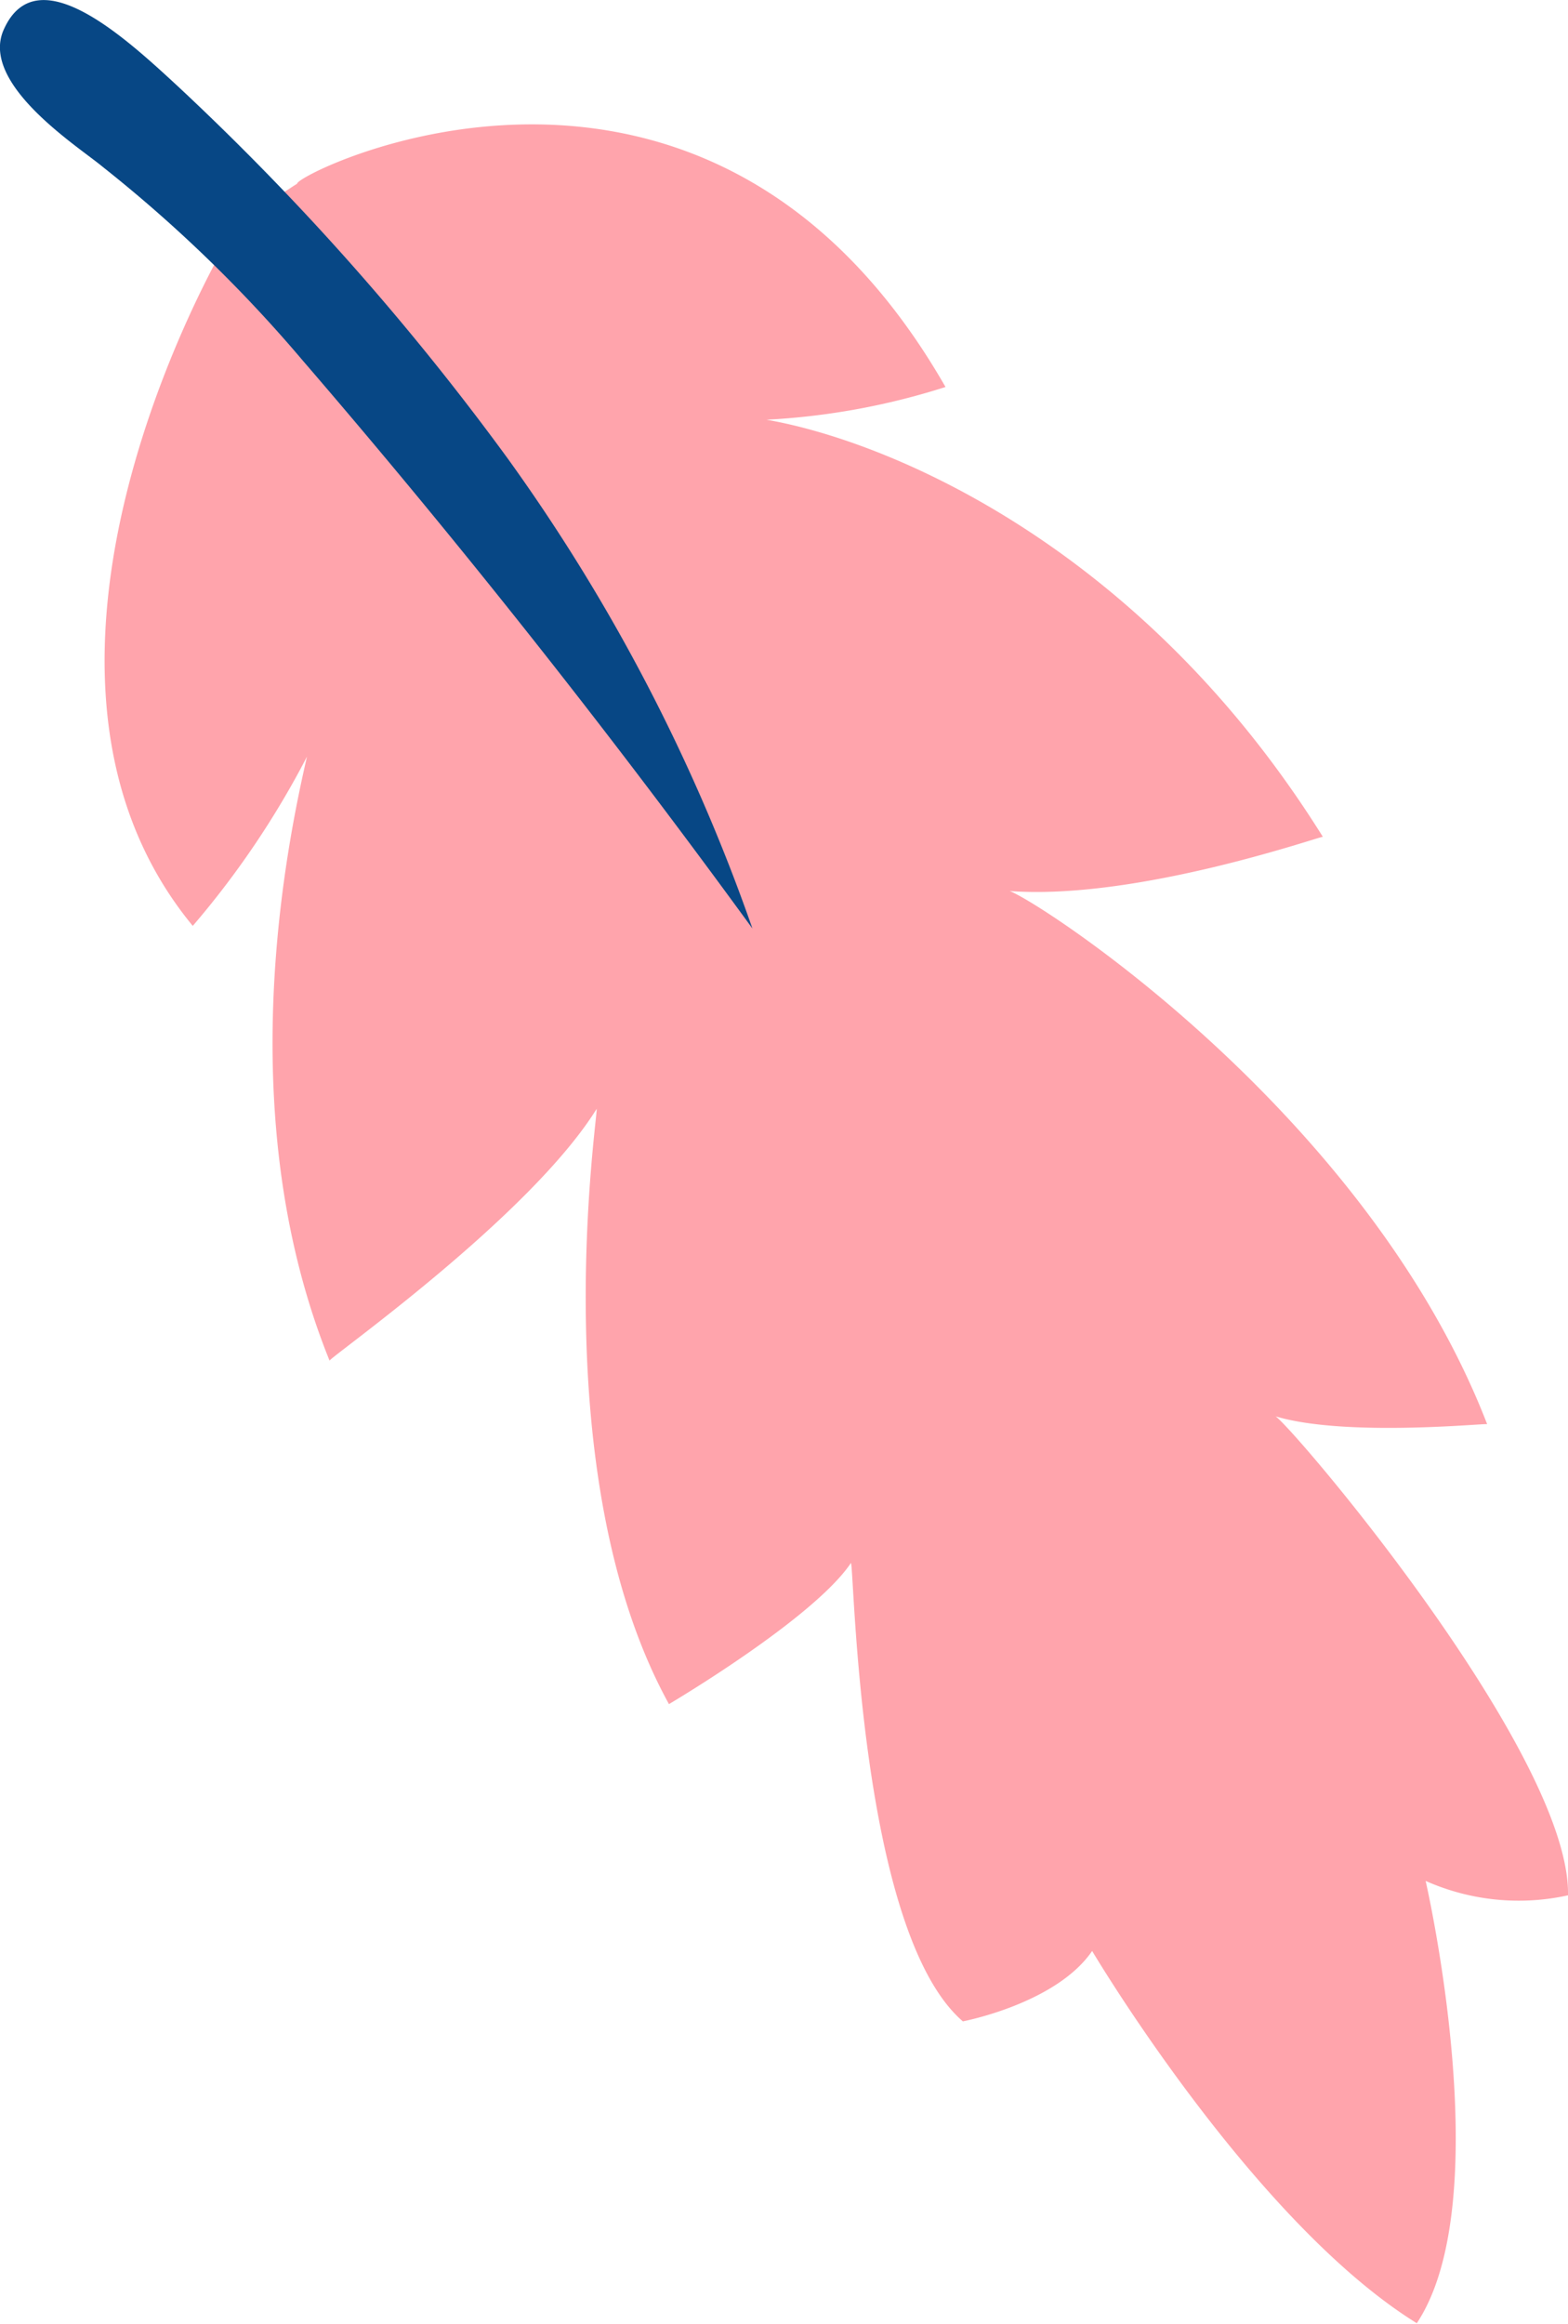
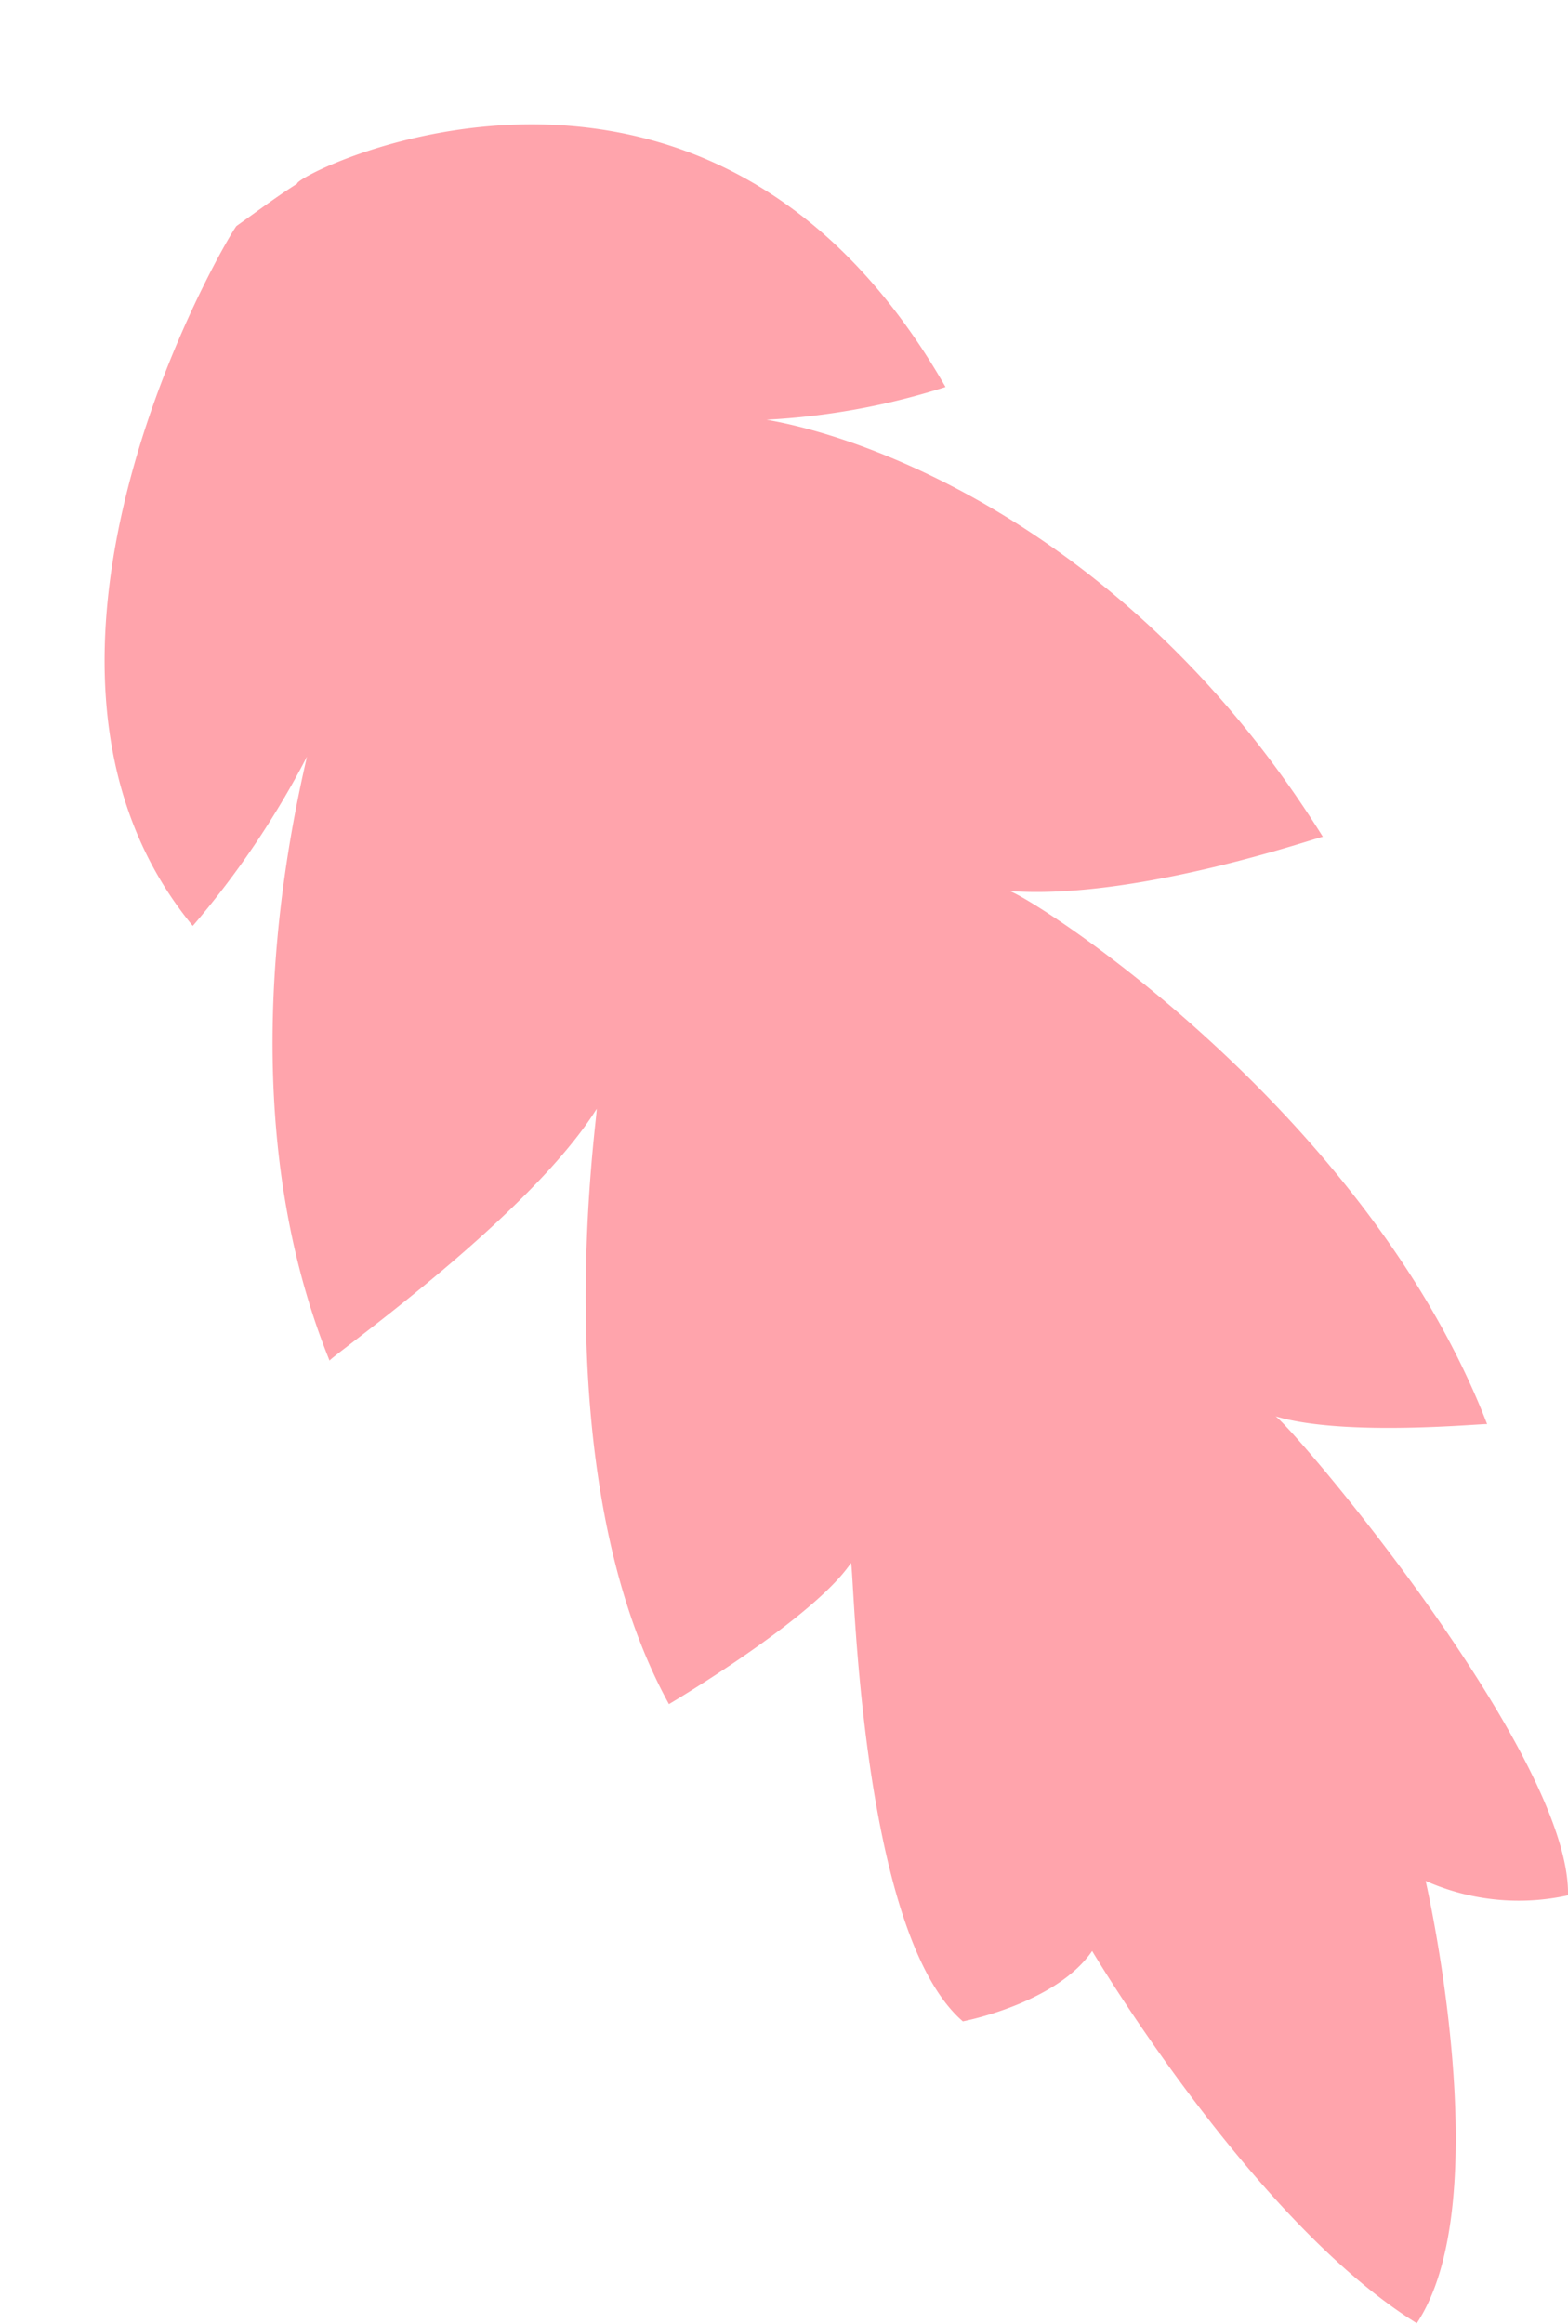
<svg xmlns="http://www.w3.org/2000/svg" viewBox="0 0 47.91 70.99">
  <defs>
    <style>.cls-1{fill:#ffa4ac;}.cls-2{fill:#074785;fill-rule:evenodd;}</style>
  </defs>
  <g id="Слой_2" data-name="Слой 2">
    <g id="OBJECTS">
      <path class="cls-1" d="M10.07,41.56c0-.1,6.1-4.38,8.16-7.69.06.08-1.67,11.14,2.21,18.18,0,0,4.41-2.6,5.56-4.31.1.06.23,11.25,3.42,14,0,0,2.85-.54,3.95-2.15,0,0,4.9,8.26,9.92,11.37,2.51-3.78.27-13.51.27-13.51a7,7,0,0,0,4.35.44C48,53.46,39,43,38.94,43.25c2.14.66,6.52.21,6.5.25C41.6,33.57,30.81,26.94,30.78,27.21c3.94.32,9.65-1.7,9.64-1.65-5.62-9-13.41-12.12-17-12.74a21.63,21.63,0,0,0,5.47-1C21.54-1,9,5.32,9.08,5.61,8.46,6,7.85,6.46,7.23,6.9c-.08,0-8.07,13.22-1.34,21.38a27,27,0,0,0,3.49-5.17C8.54,26.73,7.21,34.49,10.07,41.56Z" />
-       <path class="cls-2" d="M9.24,11c4.5,5.22,9.12,11,13.75,17.36A56.17,56.17,0,0,0,15.51,14,80.38,80.38,0,0,0,5.45,2.65C3.85,1.17,1.15-1.33.13.87c-.8,1.67,2.27,3.61,3,4.22A42.87,42.87,0,0,1,9.24,11Z" />
    </g>
  </g>
</svg>